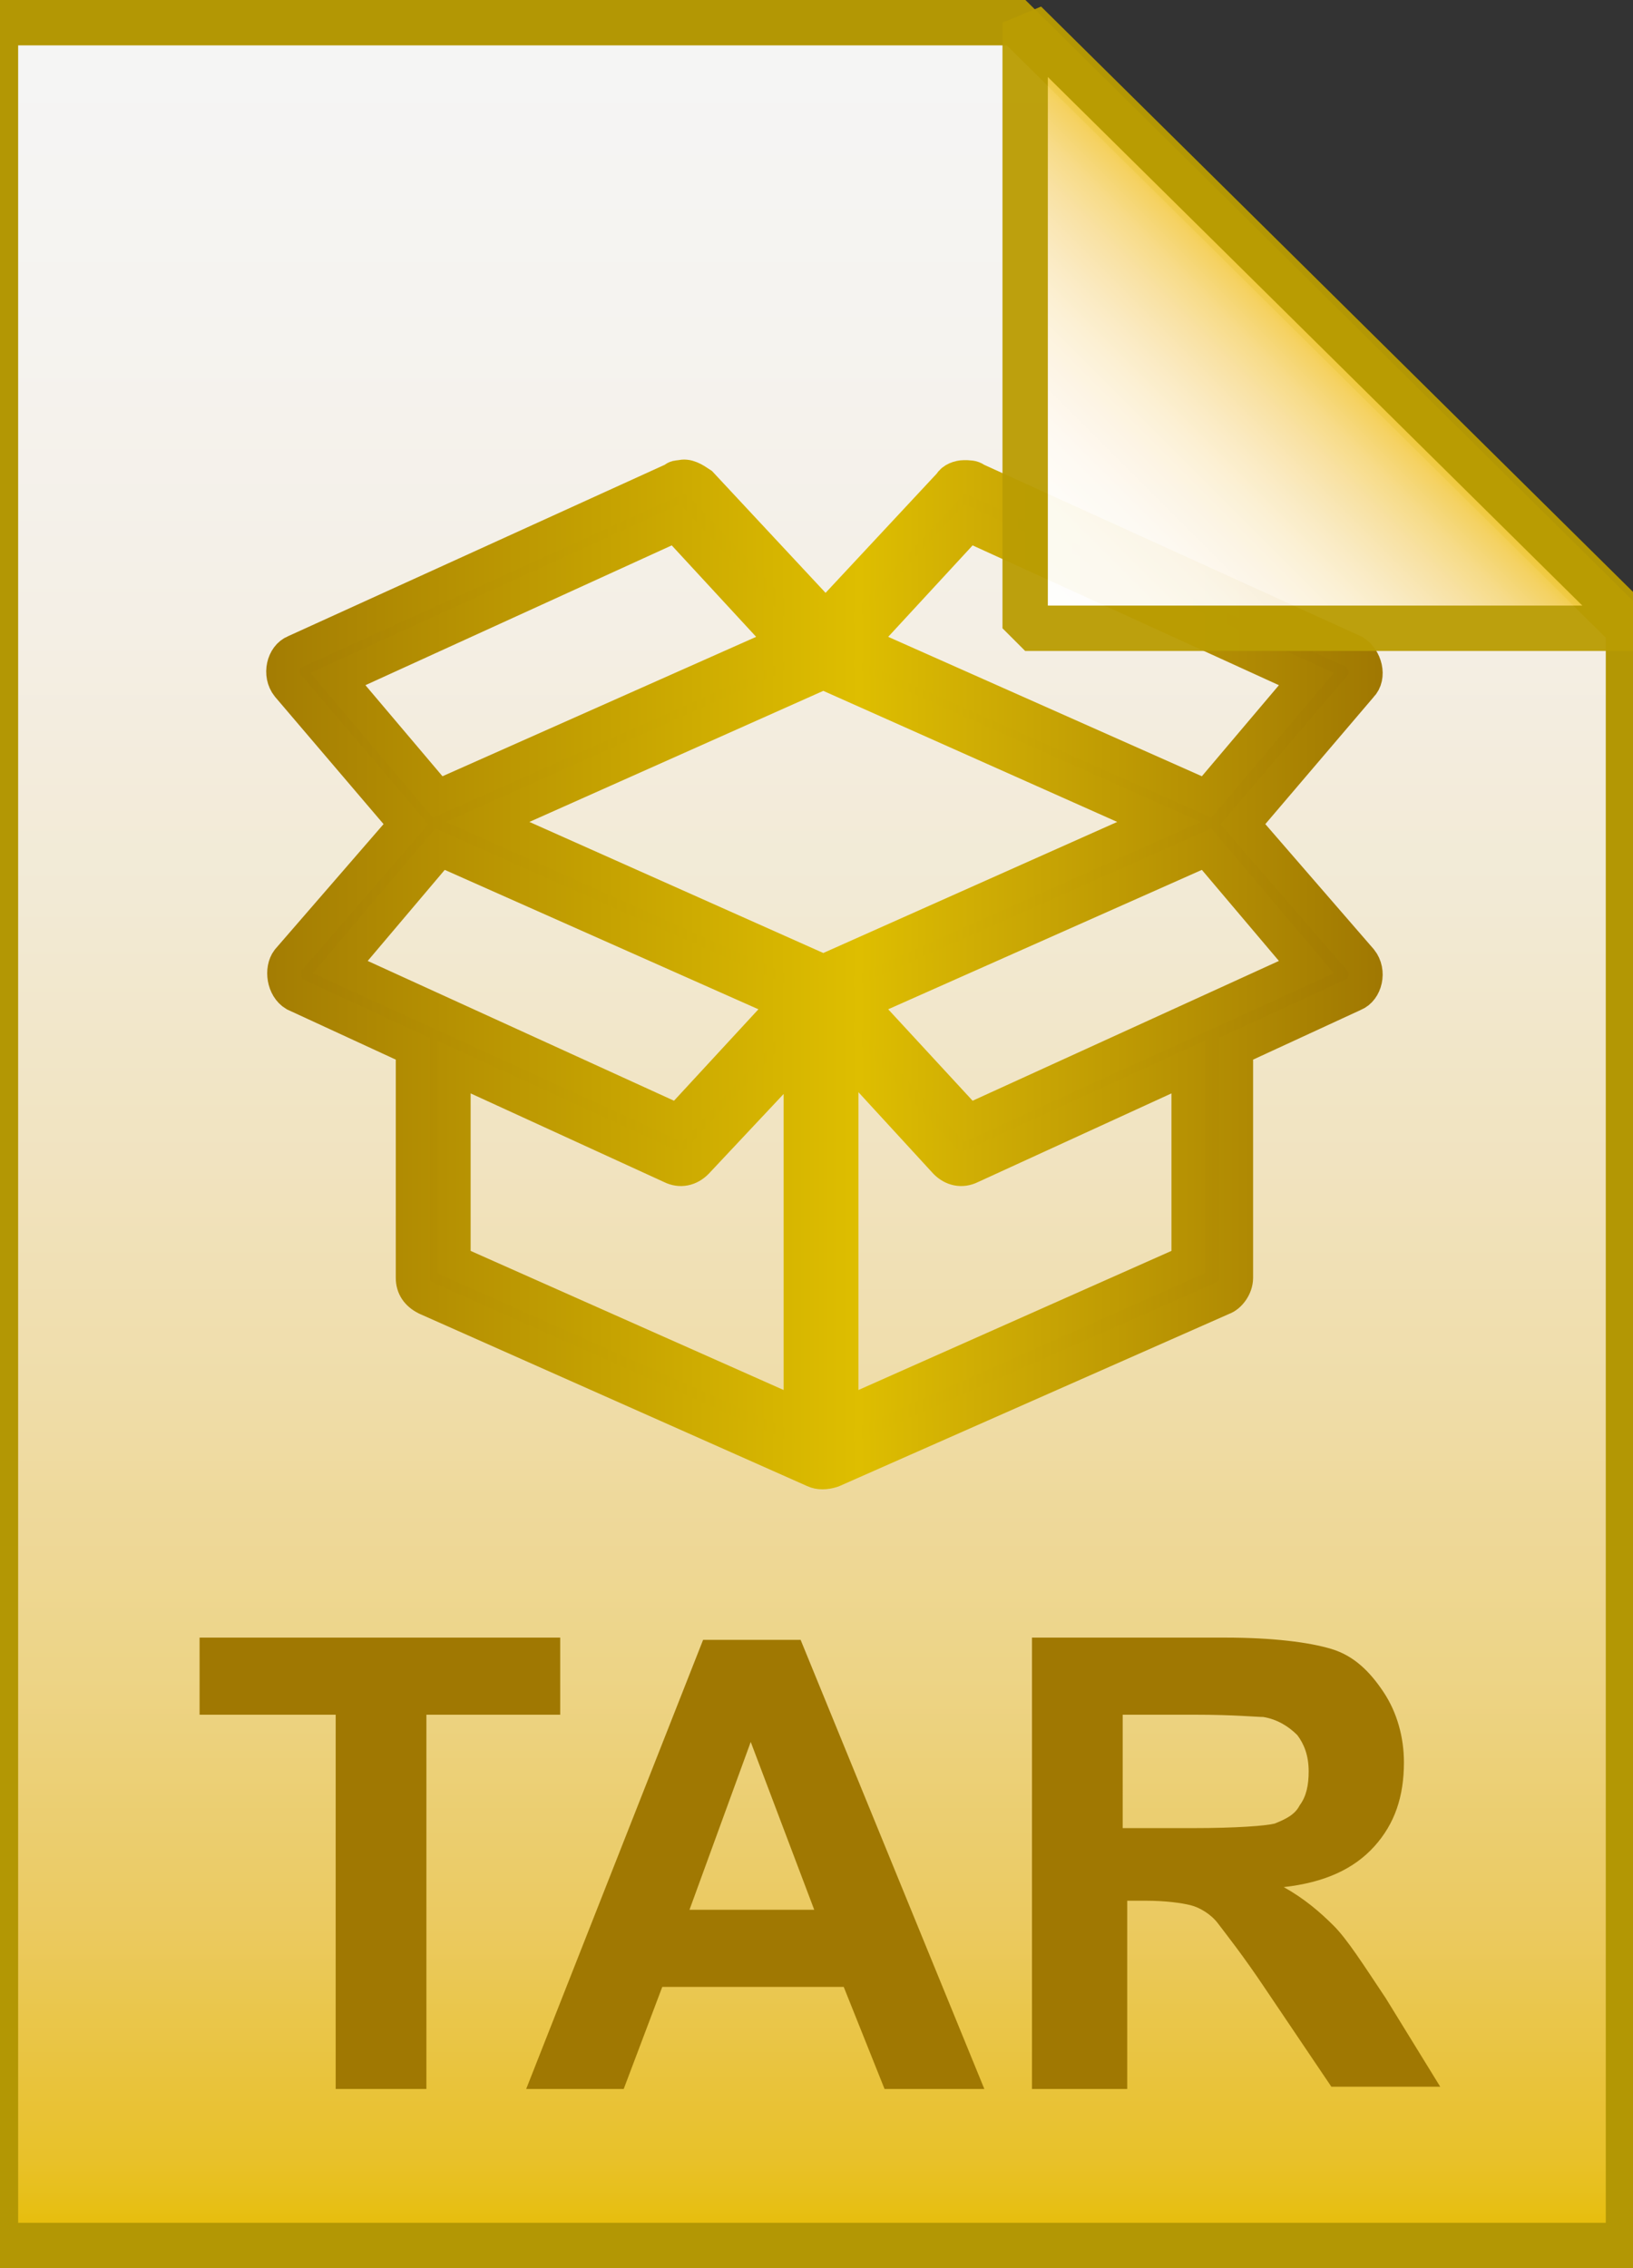
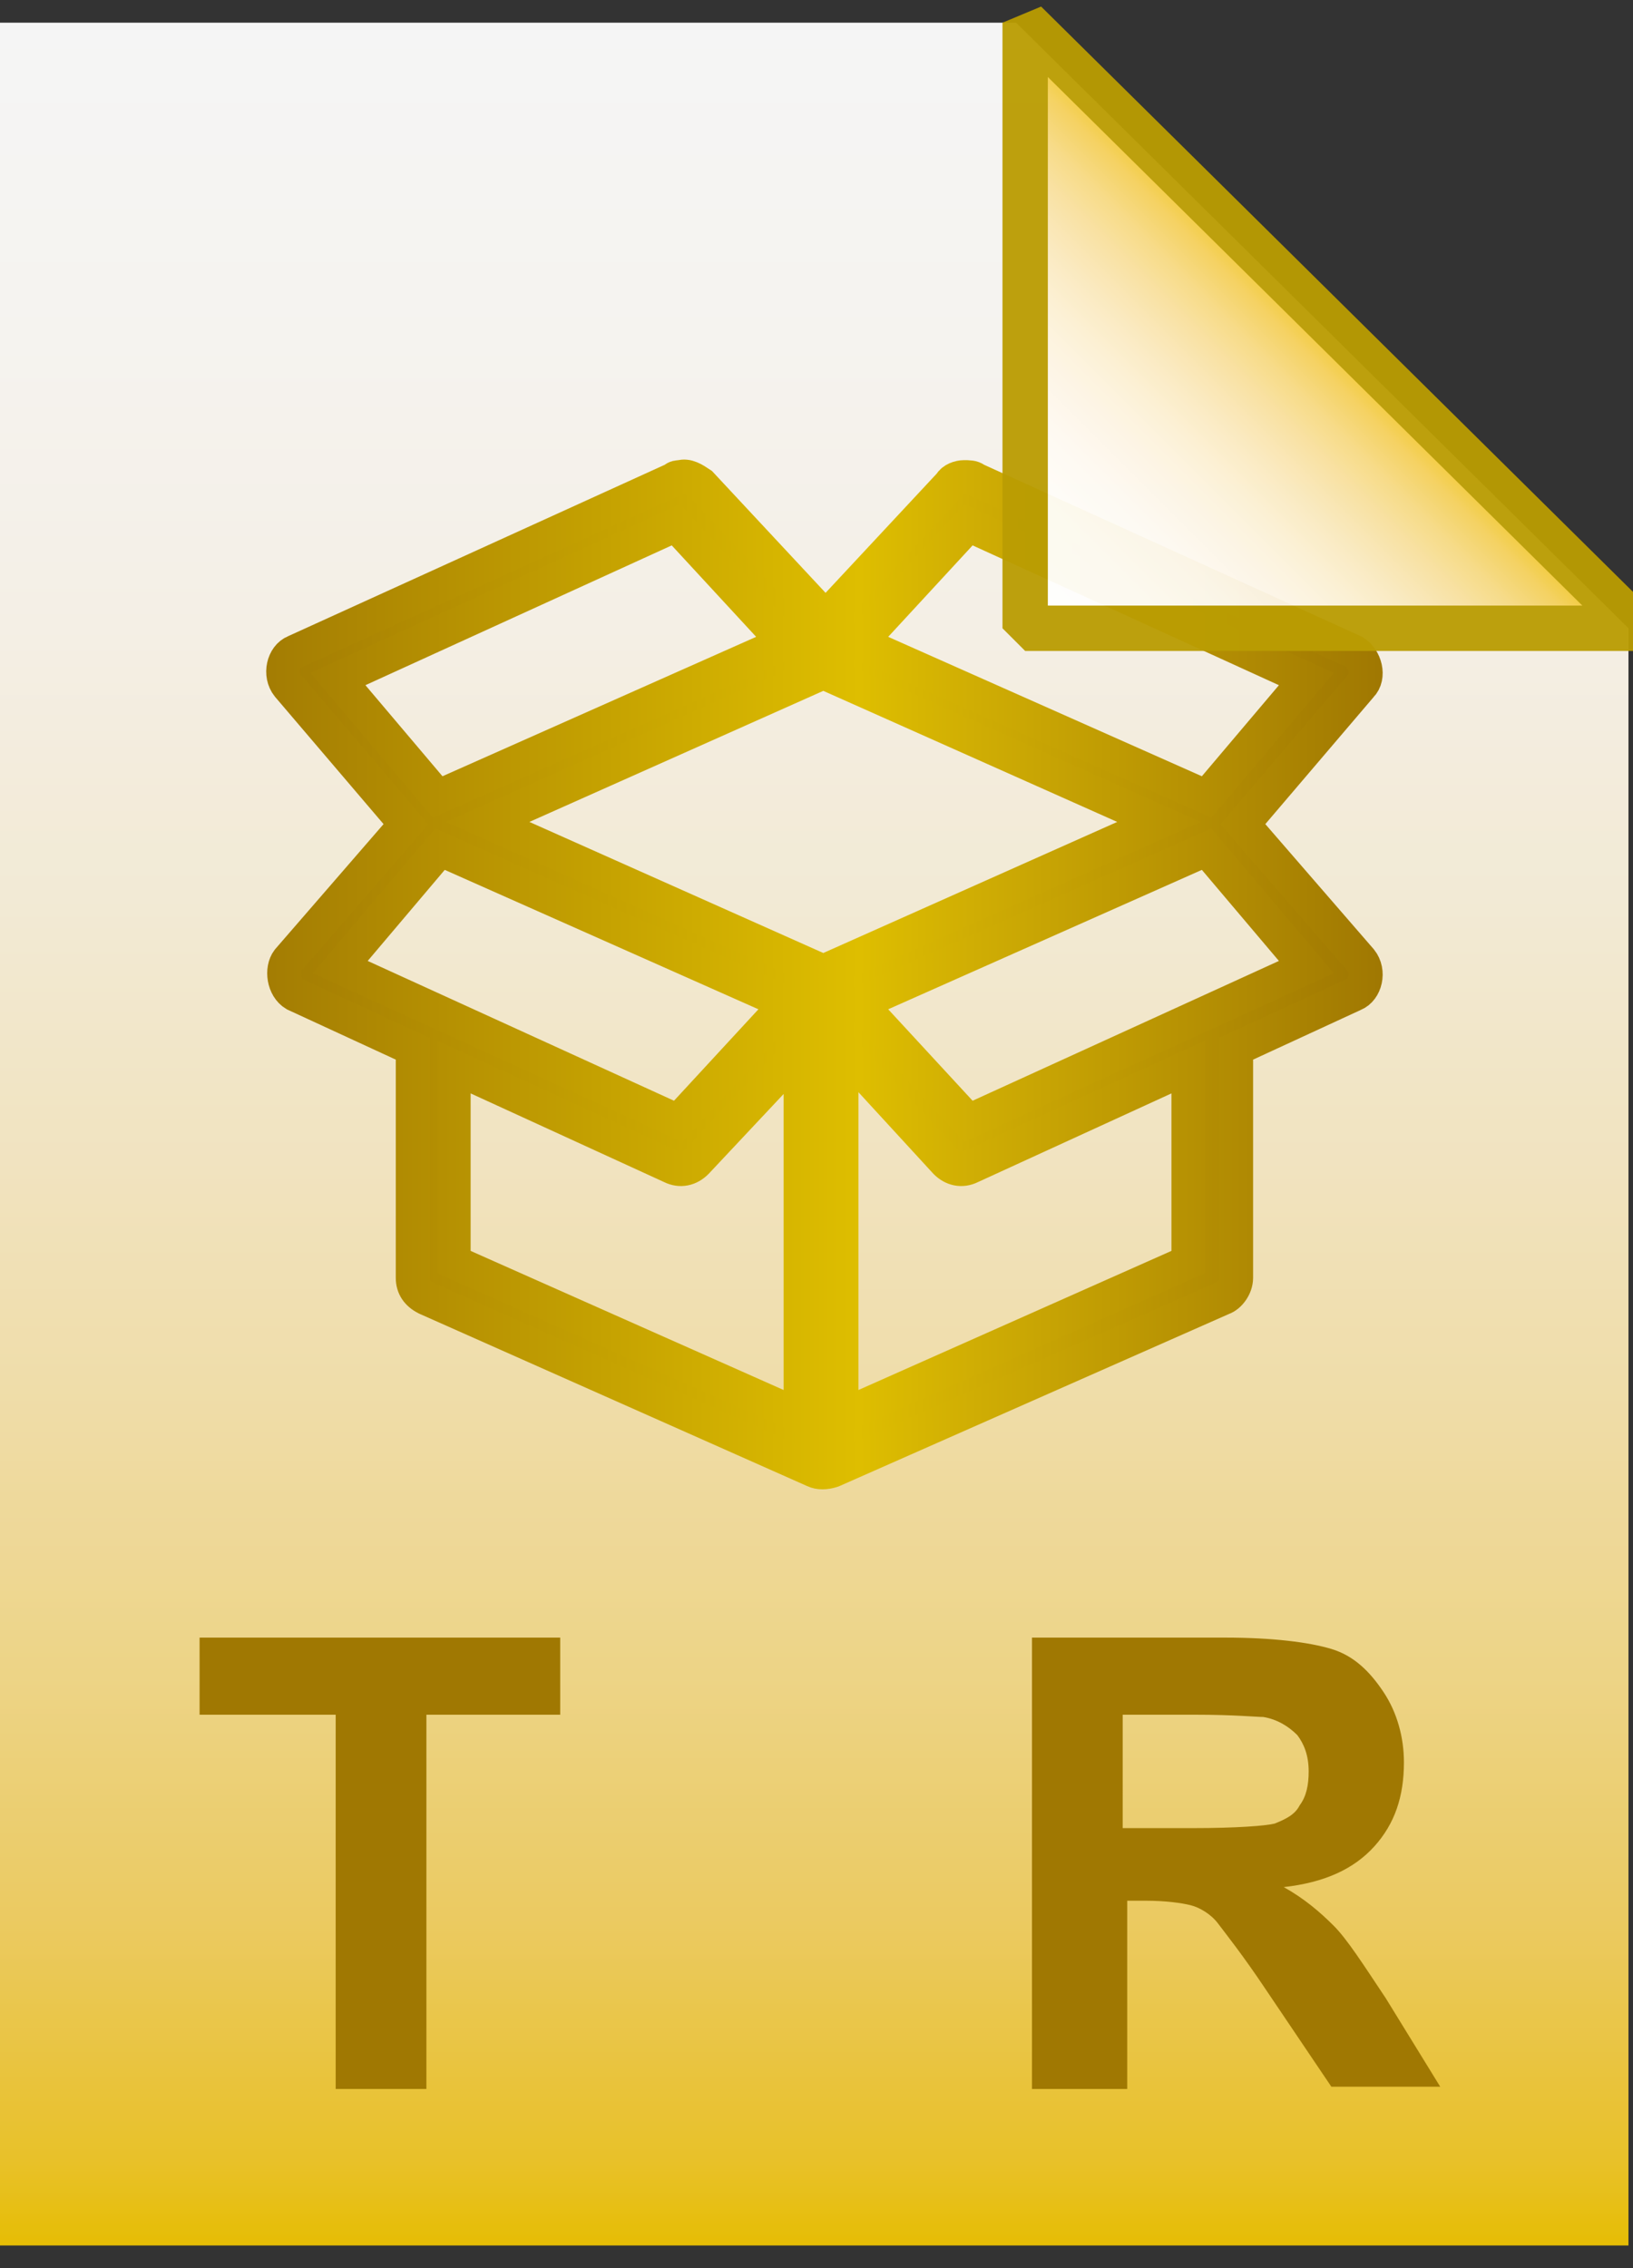
<svg xmlns="http://www.w3.org/2000/svg" version="1.1" id="Layer_1" x="0px" y="0px" viewBox="0 0 72 100" style="enable-background:new 0 0 72 100;" xml:space="preserve">
  <rect x="0" y="0" width="72" height="100" fill="#333333" stroke="none" />
  <style type="text/css">
	.st0{opacity:0.95;}
	.st1{fill:url(#SVGID_1_);}
	.st2{fill-opacity:0;stroke:#BA9C02;stroke-width:2;}
	.st3{enable-background:new    ;}
	.st4{fill:#A07802;}
	.st5{fill:url(#SVGID_2_);stroke:url(#SVGID_3_);stroke-width:1.5;stroke-miterlimit:10;}
	.st6{fill:url(#SVGID_4_);}
	.st7{fill-opacity:0;stroke:#BA9C02;stroke-width:2;stroke-linejoin:bevel;}
</style>
  <g class="st0">
    <linearGradient id="SVGID_1_" gradientUnits="userSpaceOnUse" x1="35.75" y1="2.995" x2="35.75" y2="101.001" gradientTransform="matrix(1 0 0 -1 0 102)">
      <stop offset="0" style="stop-color:#EFC402" />
      <stop offset="3.800000e-02" style="stop-color:#F1C829" />
      <stop offset="0.147" style="stop-color:#F4D264" />
      <stop offset="0.258" style="stop-color:#F7DC8B" />
      <stop offset="0.372" style="stop-color:#F9E5AC" />
      <stop offset="0.488" style="stop-color:#FBECC7" />
      <stop offset="0.606" style="stop-color:#FCF3DD" />
      <stop offset="0.728" style="stop-color:#FEF9EE" />
      <stop offset="0.856" style="stop-color:#FFFDF9" />
      <stop offset="1" style="stop-color:#FFFFFF" />
    </linearGradient>
    <path class="st1" d="M44.8,1l27,26.7V99h-72V1H44.8z" />
-     <path class="st2" d="M44.8,1l27,26.7V99h-72V1H44.8z" />
  </g>
  <g class="st3">
    <path class="st4" d="M14.8,92.1V75.6H8.8v-3.4h15.9v3.4h-5.9v16.5H14.8z" />
-     <path class="st4" d="M43.4,92.1H39l-1.8-4.5h-8l-1.7,4.5h-4.3l7.8-19.8h4.3L43.4,92.1z M35.9,84.2l-2.8-7.4l-2.7,7.4H35.9z" />
    <path class="st4" d="M45.5,92.1V72.2h8.5c2.1,0,3.7,0.2,4.7,0.5s1.7,1,2.3,1.9c0.6,0.9,0.9,2,0.9,3.1c0,1.5-0.4,2.7-1.3,3.7   c-0.9,1-2.2,1.6-4,1.8c0.9,0.5,1.6,1.1,2.2,1.7c0.6,0.6,1.3,1.7,2.3,3.2l2.4,3.9h-4.8l-2.9-4.3c-1-1.5-1.8-2.5-2.1-2.9   s-0.8-0.7-1.2-0.8c-0.4-0.1-1.1-0.2-2-0.2h-0.8v8.3H45.5z M49.6,80.6h3c1.9,0,3.2-0.1,3.6-0.2c0.5-0.2,0.9-0.4,1.1-0.8   c0.3-0.4,0.4-0.9,0.4-1.5c0-0.7-0.2-1.2-0.5-1.6c-0.4-0.4-0.9-0.7-1.5-0.8c-0.3,0-1.3-0.1-3-0.1h-3.2V80.6z" />
  </g>
  <g transform="translate(0,-952.362)">
    <linearGradient id="SVGID_2_" gradientUnits="userSpaceOnUse" x1="12.471" y1="995.277" x2="60.078" y2="995.277">
      <stop offset="5.000000e-03" style="stop-color:#A47D03" />
      <stop offset="0.533" style="stop-color:#DEBE00" />
      <stop offset="0.639" style="stop-color:#CFAD04" />
      <stop offset="1" style="stop-color:#A07802" />
    </linearGradient>
    <linearGradient id="SVGID_3_" gradientUnits="userSpaceOnUse" x1="11.721" y1="995.277" x2="60.828" y2="995.277">
      <stop offset="5.000000e-03" style="stop-color:#A47D03" />
      <stop offset="0.533" style="stop-color:#DEBE00" />
      <stop offset="0.639" style="stop-color:#CFAD04" />
      <stop offset="1" style="stop-color:#A07802" />
    </linearGradient>
    <path class="st5" d="M30,973.4c-0.1,0-0.2,0-0.3,0.1L13,981.1c-0.5,0.2-0.7,1-0.3,1.5l5.2,6.1l-5.2,6c-0.3,0.4-0.2,1.2,0.3,1.5   l5.2,2.4v10.1c0,0.4,0.2,0.7,0.6,0.9l17.1,7.6c0.2,0.1,0.5,0.1,0.8,0l17.2-7.6c0.3-0.1,0.6-0.5,0.6-0.9v-10.1l5.2-2.4   c0.5-0.2,0.7-1,0.3-1.5l-5.2-6l5.2-6.1c0.4-0.4,0.2-1.2-0.3-1.5l-16.7-7.6c-0.1-0.1-0.3-0.1-0.5-0.1c-0.2,0-0.5,0.1-0.6,0.3   l-5.5,5.9l-5.5-5.9C30.6,973.5,30.3,973.3,30,973.4L30,973.4z M29.8,975.5l4.8,5.2l-15.3,6.8l-4.4-5.2L29.8,975.5z M42.7,975.5   l14.9,6.8l-4.4,5.2l-15.3-6.8L42.7,975.5z M36.3,982l14.8,6.6l-14.8,6.6l-14.8-6.6L36.3,982z M19.4,989.8l15.3,6.8l-4.8,5.2   l-14.9-6.8L19.4,989.8z M53.2,989.8l4.4,5.2l-14.9,6.8l-4.8-5.2L53.2,989.8z M35.3,998.7v16.1l-15.3-6.8v-8.6l9.6,4.4   c0.4,0.2,0.8,0.1,1.1-0.2L35.3,998.7z M37.2,998.7l4.5,4.9c0.3,0.3,0.7,0.4,1.1,0.2l9.6-4.4v8.6l-15.3,6.8V998.7z" />
  </g>
  <g class="st0">
    <linearGradient id="SVGID_4_" gradientUnits="userSpaceOnUse" x1="45.344" y1="74.23" x2="58.844" y2="87.73" gradientTransform="matrix(1 0 0 -1 0 102)">
      <stop offset="5.000000e-03" style="stop-color:#FFFFFF" />
      <stop offset="0.234" style="stop-color:#FFFEFB" />
      <stop offset="0.369" style="stop-color:#FEFAF1" />
      <stop offset="0.481" style="stop-color:#FDF5E4" />
      <stop offset="0.579" style="stop-color:#FCF0D2" />
      <stop offset="0.669" style="stop-color:#FAE9BC" />
      <stop offset="0.752" style="stop-color:#F9E2A2" />
      <stop offset="0.831" style="stop-color:#F7DA83" />
      <stop offset="0.905" style="stop-color:#F4D15D" />
      <stop offset="0.975" style="stop-color:#F1C827" />
      <stop offset="1" style="stop-color:#EFC402" />
    </linearGradient>
    <path class="st6" d="M45.2,1l27,26.7h-27V1z" />
    <path class="st7" d="M45.2,1l27,26.7h-27V1z" />
  </g>
</svg>